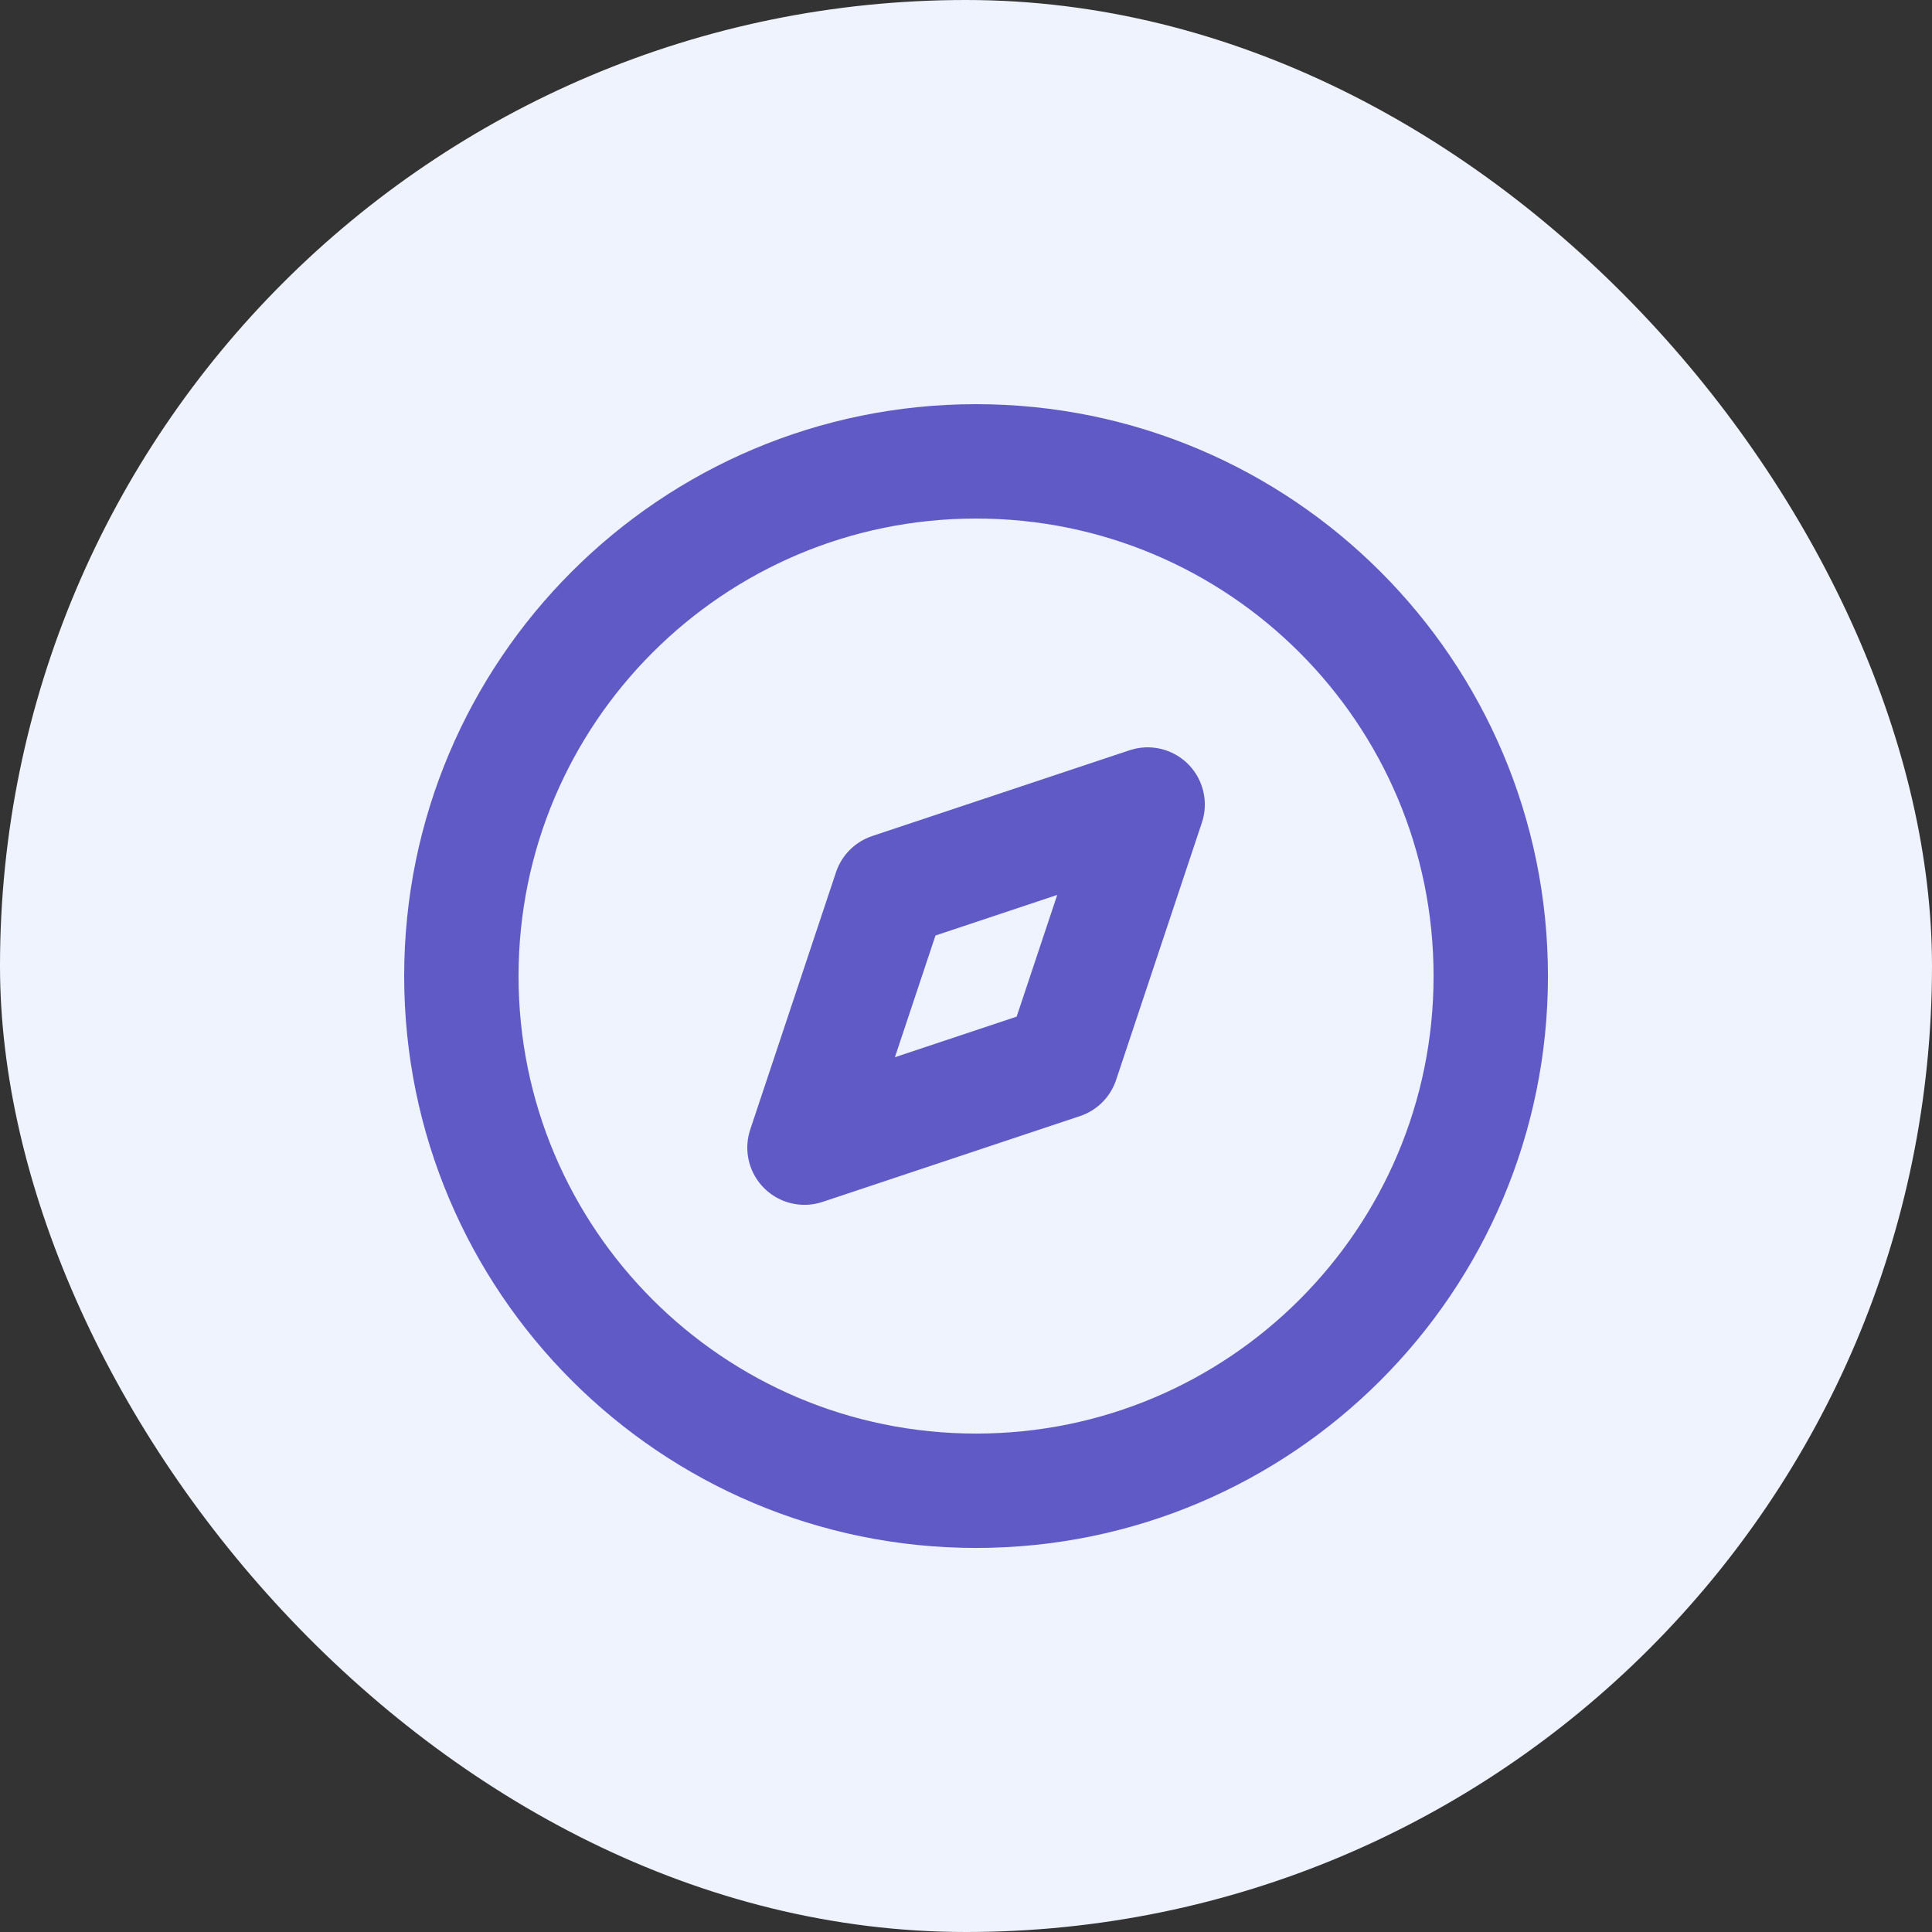
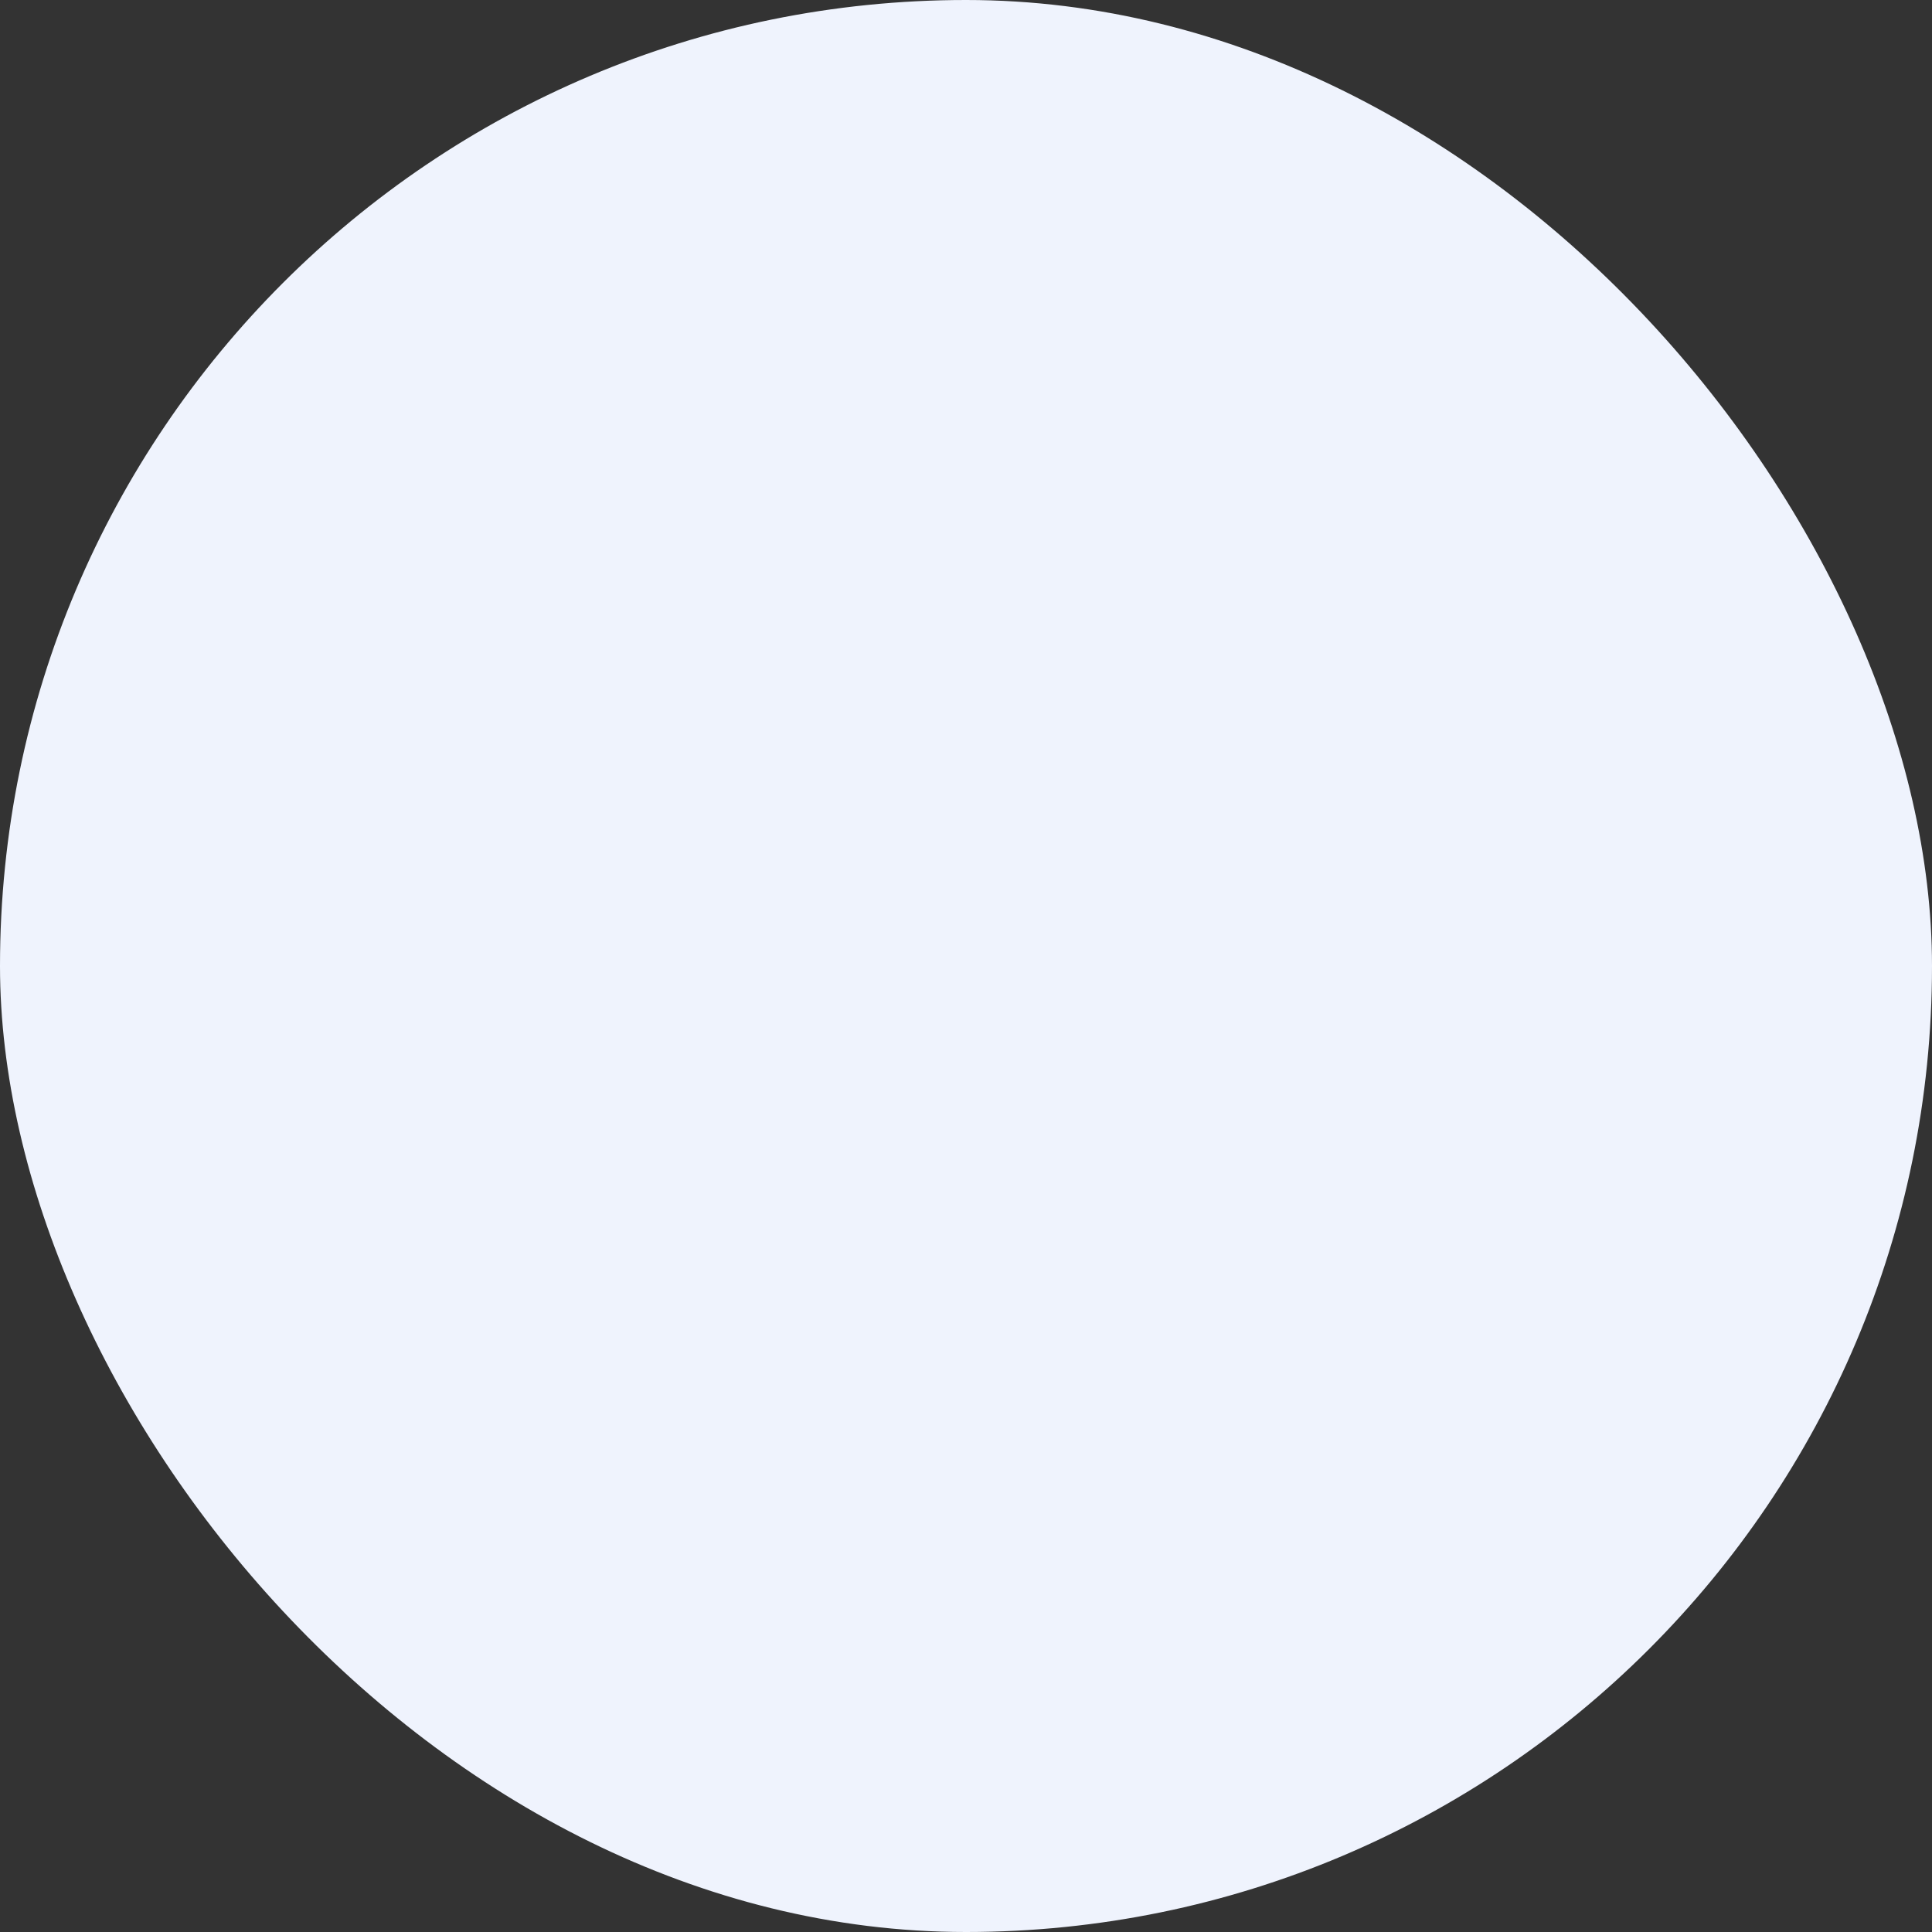
<svg xmlns="http://www.w3.org/2000/svg" width="60" height="60" viewBox="0 0 60 60" fill="none">
  <rect x="0" y="0" width="60" height="60" fill="#333333" stroke="none" />
  <rect width="60" height="60" rx="30" fill="#EFF3FD" />
-   <path d="M30.313 46.297C39.141 46.297 46.297 39.141 46.297 30.313C46.297 21.485 39.141 14.328 30.313 14.328C21.485 14.328 14.328 21.485 14.328 30.313C14.328 39.141 21.485 46.297 30.313 46.297Z" stroke="#605AC6" stroke-width="3.552" stroke-linecap="round" stroke-linejoin="round" />
-   <path d="M35.641 24.985L32.977 32.977L24.984 35.641L27.648 27.649L35.641 24.985Z" stroke="#605AC6" stroke-width="3.552" stroke-linecap="round" stroke-linejoin="round" />
</svg>